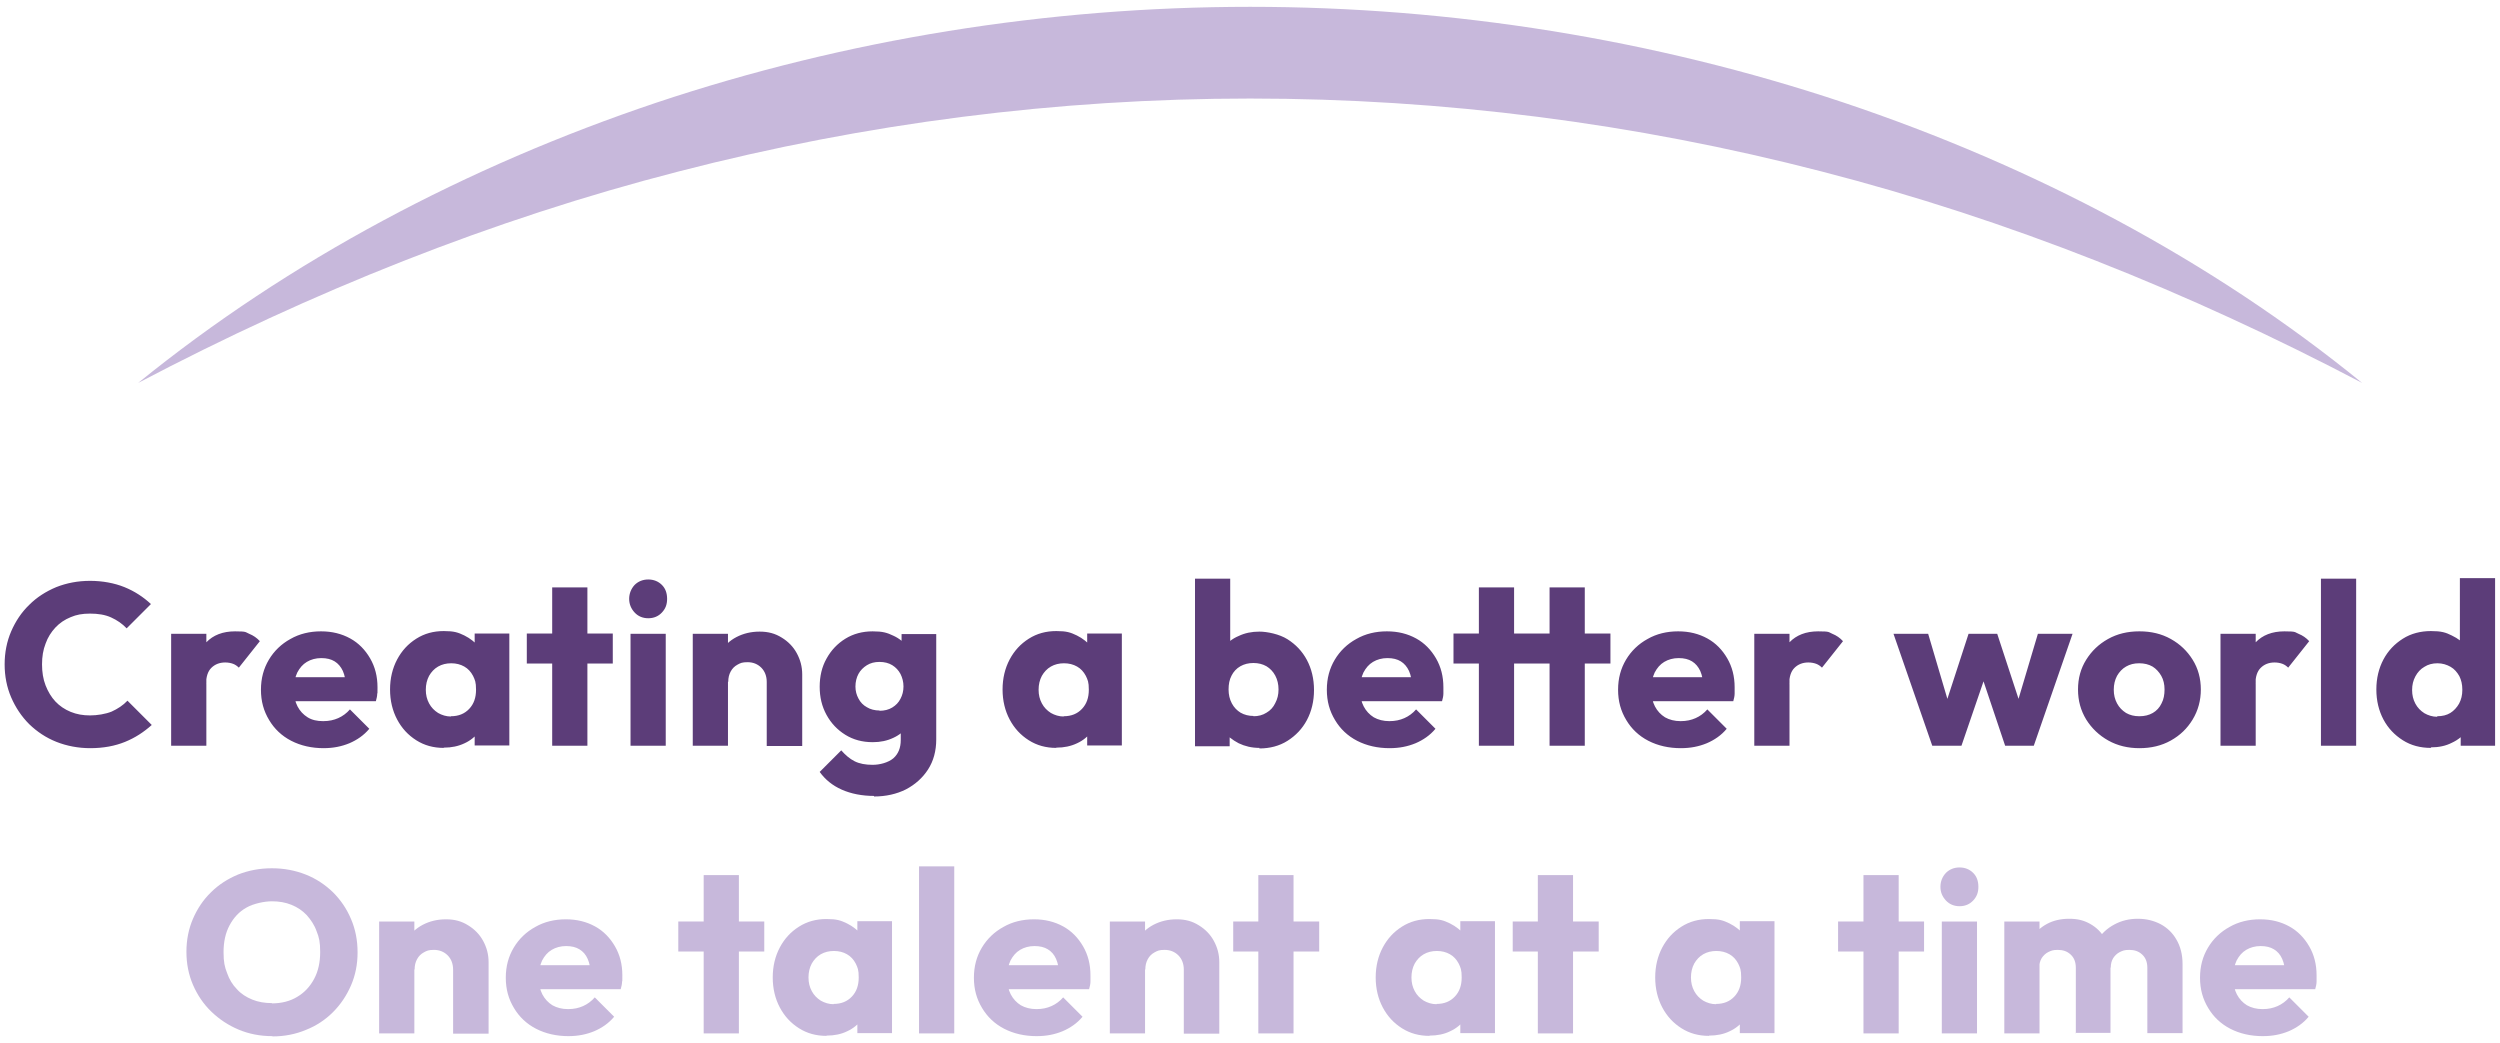
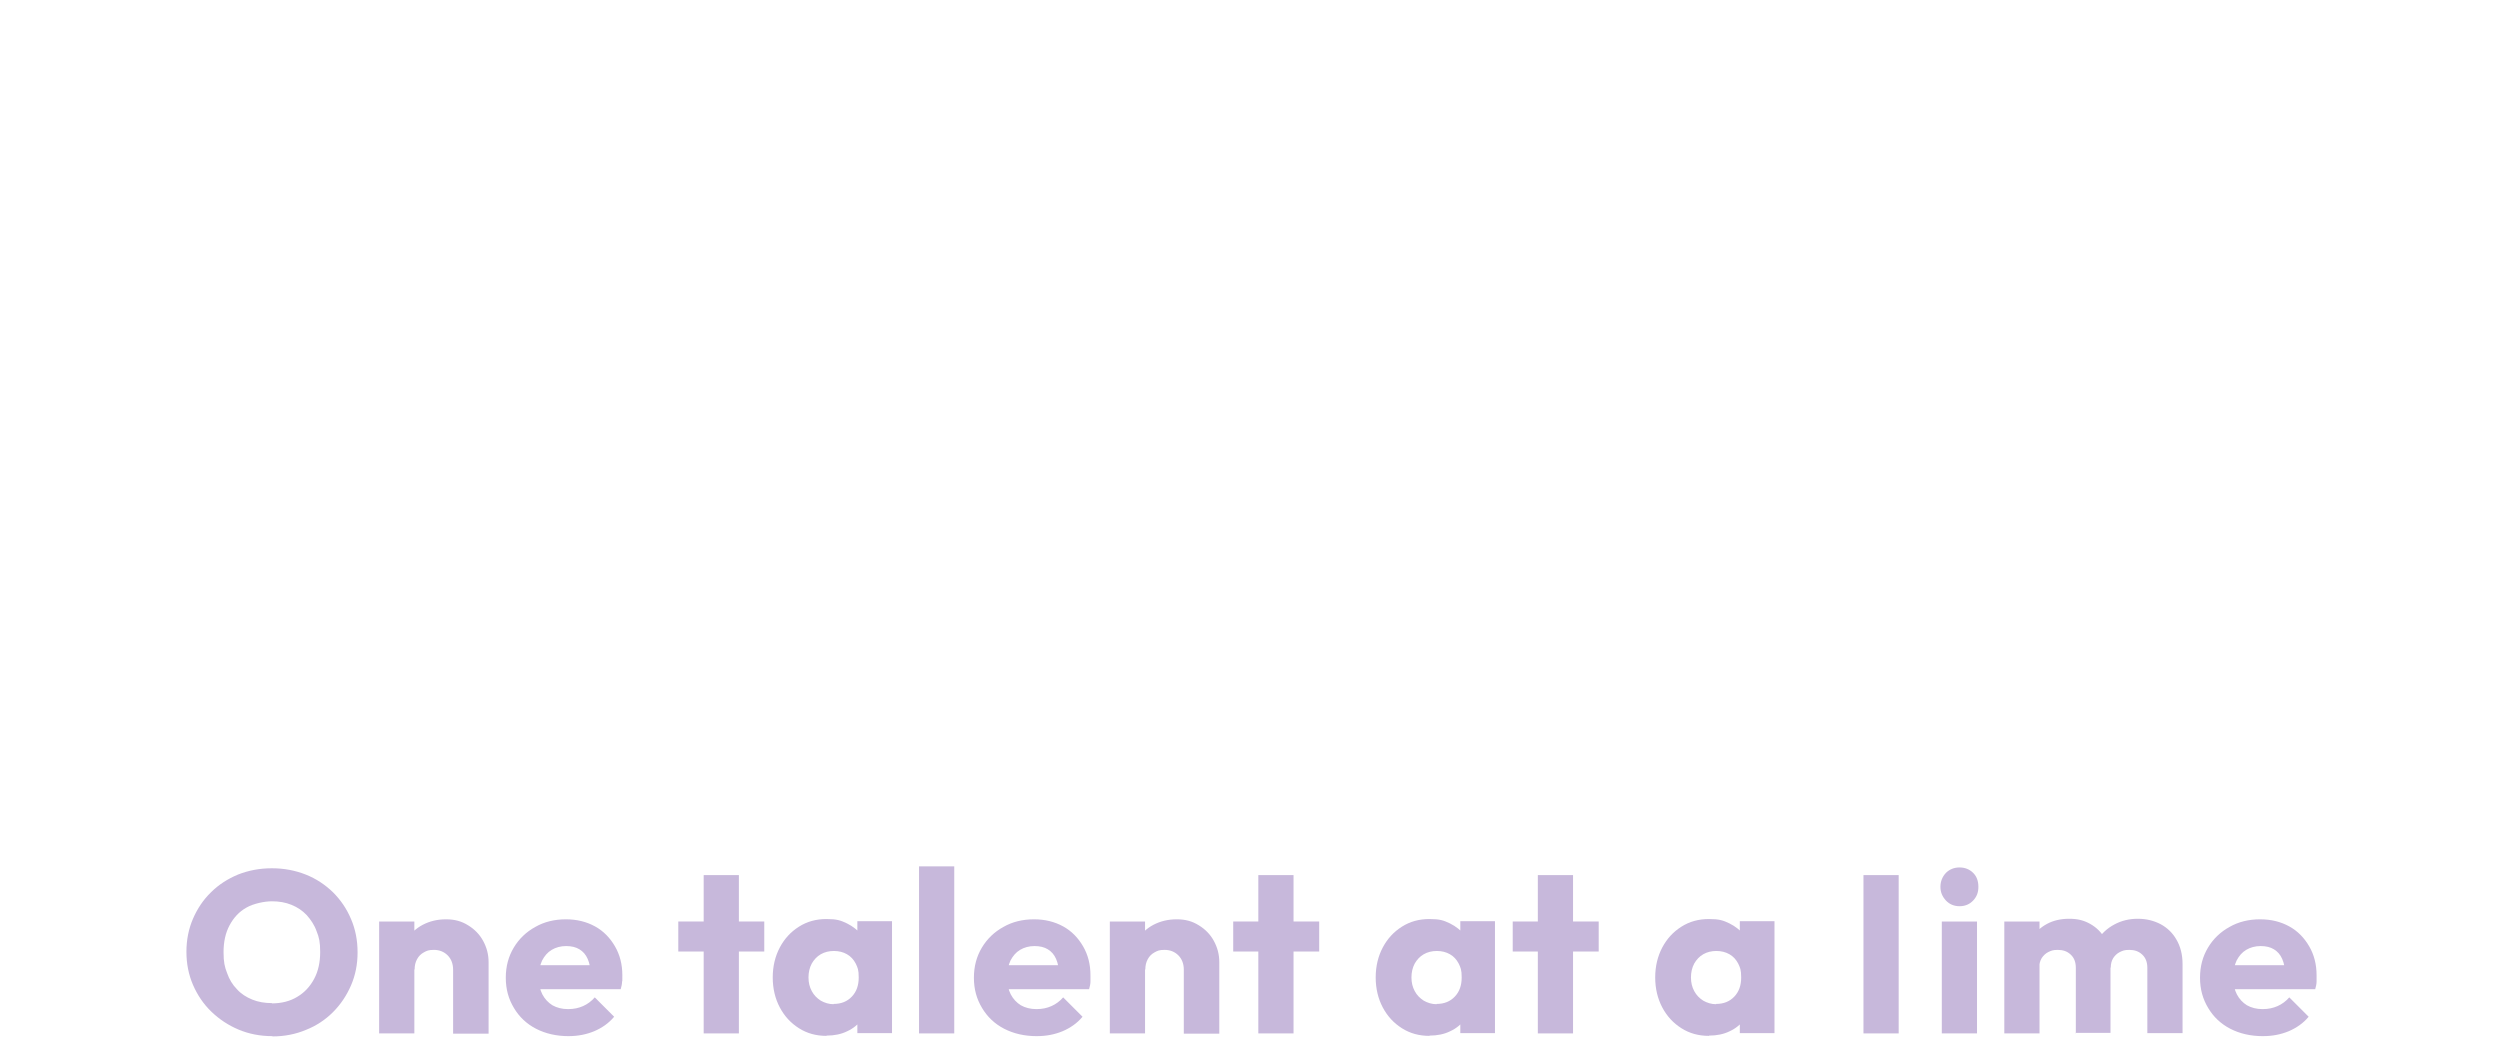
<svg xmlns="http://www.w3.org/2000/svg" id="Laag_1" data-name="Laag 1" version="1.1" viewBox="0 0 915.9 382.2">
  <defs>
    <style>
      .cls-1 {
        fill: #5c3d79;
      }

      .cls-1, .cls-2 {
        stroke-width: 0px;
      }

      .cls-2 {
        fill: #c7b8db;
      }
    </style>
  </defs>
-   <path class="cls-1" d="M33.1,274.1c-4.4,0-8.6-.8-12.4-2.3s-7.1-3.7-10-6.5c-2.8-2.8-5-6.1-6.6-9.8s-2.4-7.8-2.4-12.1.8-8.4,2.4-12.1c1.6-3.7,3.8-7,6.6-9.7,2.8-2.8,6.1-4.9,9.9-6.5,3.8-1.5,7.9-2.3,12.4-2.3s8.9.8,12.6,2.3c3.7,1.5,6.9,3.6,9.7,6.2l-8.9,8.9c-1.6-1.7-3.5-3-5.7-4s-4.8-1.4-7.7-1.4-5,.4-7.1,1.3c-2.2.9-4,2.1-5.6,3.8-1.5,1.6-2.8,3.6-3.6,5.9-.9,2.3-1.3,4.8-1.3,7.6s.4,5.4,1.3,7.7,2.1,4.3,3.6,5.9c1.5,1.6,3.4,2.9,5.6,3.8s4.5,1.3,7.1,1.3,5.7-.5,7.9-1.4c2.2-1,4.2-2.3,5.8-4l8.9,8.9c-2.9,2.6-6.1,4.7-9.8,6.2s-7.9,2.3-12.8,2.3h0ZM62.7,273.2v-41h12.9v41h-12.9ZM75.6,250.6l-5.4-4.2c1.1-4.8,2.9-8.5,5.4-11.1s6-4,10.5-4,3.7.3,5.2.9,2.8,1.5,3.9,2.7l-7.7,9.7c-.6-.6-1.3-1.1-2.1-1.4s-1.8-.5-2.9-.5c-2.1,0-3.8.7-5.1,2s-1.9,3.3-1.9,5.9h0ZM118.6,274.1c-4.4,0-8.4-.9-11.9-2.7-3.5-1.8-6.2-4.4-8.1-7.6-2-3.3-3-6.9-3-11.1s1-7.8,2.9-11,4.6-5.8,7.9-7.6c3.3-1.9,7.1-2.8,11.2-2.8s7.6.9,10.7,2.6c3.1,1.7,5.5,4.2,7.3,7.3s2.7,6.6,2.7,10.6,0,1.5-.1,2.3c0,.8-.2,1.8-.5,2.8h-35.3v-8.8h29.9l-5.6,3.6c0-2.4-.4-4.3-1.1-5.9-.7-1.5-1.7-2.7-3-3.5s-2.9-1.2-4.9-1.2-3.8.5-5.3,1.4-2.6,2.2-3.5,3.9c-.8,1.7-1.2,3.7-1.2,6.2s.4,4.5,1.3,6.2,2.1,3,3.7,4,3.5,1.4,5.7,1.4,3.9-.4,5.5-1.1,3.1-1.8,4.3-3.2l7.1,7.1c-2,2.4-4.5,4.1-7.3,5.3-2.9,1.2-6,1.8-9.4,1.8h0ZM162.6,274c-3.8,0-7.1-.9-10.1-2.8s-5.3-4.4-7-7.6-2.6-6.9-2.6-11,.9-7.8,2.6-11,4-5.7,7-7.6,6.3-2.8,10.1-2.8,5.2.5,7.5,1.6c2.2,1.1,4,2.5,5.4,4.4s2.2,4,2.4,6.5v17.7c-.2,2.4-.9,4.6-2.3,6.5s-3.2,3.4-5.4,4.4c-2.3,1.1-4.8,1.6-7.5,1.6h-.1,0ZM165.2,262.4c2.8,0,5-.9,6.7-2.7,1.7-1.8,2.5-4.1,2.5-7s-.4-3.6-1.1-5.1c-.8-1.5-1.8-2.6-3.2-3.4-1.4-.8-3-1.2-4.8-1.2s-3.4.4-4.8,1.2c-1.4.8-2.5,2-3.3,3.4-.8,1.5-1.2,3.2-1.2,5.1s.4,3.5,1.2,5,1.9,2.6,3.3,3.5c1.4.8,3,1.3,4.7,1.3h0ZM173.9,273.2v-11.1l1.9-10-1.9-10v-10h12.7v41h-12.7ZM193,243.1v-11h31.5v11h-31.5ZM202.3,273.2v-58h12.9v58h-12.9ZM237.5,226.5c-2,0-3.7-.7-5-2.1s-2-3.1-2-5,.7-3.7,2-5.1c1.3-1.3,3-2,5-2s3.7.7,5,2,1.9,3,1.9,5.1-.6,3.6-1.9,5-3,2.1-5,2.1ZM231,273.2v-41h12.9v41h-12.9ZM253.8,273.2v-41h12.9v41h-12.9ZM280.9,273.2v-23.4c0-2.1-.7-3.9-2-5.2s-3-2-5-2-2.6.3-3.7.9-1.9,1.4-2.5,2.5-.9,2.3-.9,3.8l-5-2.4c0-3.2.7-6,2.1-8.4s3.4-4.3,5.9-5.6,5.3-2,8.5-2,5.7.7,8.1,2.2c2.3,1.4,4.2,3.3,5.5,5.7s2,4.9,2,7.8v26.2h-13ZM319.7,271.9c-3.8,0-7.1-.9-10-2.7-2.9-1.8-5.2-4.2-6.9-7.3-1.7-3.1-2.5-6.5-2.5-10.3s.8-7.3,2.5-10.3c1.7-3.1,4-5.5,6.9-7.3s6.3-2.7,10-2.7,5.3.5,7.6,1.6c2.2,1,4,2.5,5.4,4.4s2.2,4.1,2.3,6.5v15.6c-.2,2.4-.9,4.6-2.3,6.5s-3.2,3.4-5.4,4.4c-2.3,1.1-4.8,1.6-7.5,1.6h-.1ZM320.3,291.6c-4.5,0-8.5-.8-11.9-2.3s-6.1-3.7-8.1-6.5l7.9-7.9c1.5,1.7,3.1,3.1,4.9,4s4,1.3,6.6,1.3,5.7-.8,7.6-2.4c1.8-1.6,2.7-3.8,2.7-6.7v-10.5l2.2-8.9-1.9-8.9v-10.5h12.7v38.6c0,4.2-1,7.9-3,11s-4.7,5.5-8.1,7.3c-3.4,1.7-7.3,2.6-11.7,2.6v-.2h0ZM322.2,260.4c1.8,0,3.4-.4,4.7-1.2,1.3-.8,2.3-1.8,3-3.2.7-1.3,1.1-2.8,1.1-4.5s-.4-3.2-1.1-4.6c-.7-1.3-1.7-2.4-3-3.2s-2.9-1.2-4.7-1.2-3.3.4-4.6,1.2c-1.3.8-2.4,1.9-3.1,3.2s-1.1,2.9-1.1,4.6.4,3.1,1.1,4.4c.7,1.4,1.8,2.5,3.1,3.2,1.3.8,2.9,1.2,4.7,1.2h-.1ZM387,274c-3.8,0-7.1-.9-10.1-2.8s-5.3-4.4-7-7.6-2.6-6.9-2.6-11,.9-7.8,2.6-11,4-5.7,7-7.6,6.3-2.8,10.1-2.8,5.2.5,7.5,1.6c2.2,1.1,4,2.5,5.4,4.4s2.2,4,2.4,6.5v17.7c-.2,2.4-.9,4.6-2.3,6.5s-3.2,3.4-5.4,4.4c-2.3,1.1-4.8,1.6-7.5,1.6h-.1ZM389.7,262.4c2.8,0,5-.9,6.7-2.7,1.7-1.8,2.5-4.1,2.5-7s-.4-3.6-1.1-5.1c-.8-1.5-1.8-2.6-3.2-3.4-1.4-.8-3-1.2-4.8-1.2s-3.4.4-4.8,1.2-2.5,2-3.3,3.4c-.8,1.5-1.2,3.2-1.2,5.1s.4,3.5,1.2,5c.8,1.5,1.9,2.6,3.3,3.5,1.4.8,3,1.3,4.7,1.3h0ZM398.3,273.2v-11.1l1.9-10-1.9-10v-10h12.7v41h-12.7ZM437.8,273.2v-61.2h12.9v30.3l-2.1,10,1.9,10v11.1h-12.7v-.2h0ZM461.4,274c-2.8,0-5.3-.6-7.6-1.7-2.3-1.2-4.2-2.7-5.7-4.6s-2.3-4.1-2.5-6.5v-17.3c.2-2.4,1.1-4.6,2.5-6.5,1.5-1.9,3.3-3.4,5.7-4.4,2.3-1.1,4.8-1.6,7.6-1.6s7.3.9,10.3,2.8,5.4,4.4,7.1,7.6c1.7,3.2,2.6,6.9,2.6,11s-.9,7.8-2.6,11-4.1,5.7-7.1,7.6-6.5,2.8-10.3,2.8v-.2h0ZM459.2,262.4c1.8,0,3.4-.4,4.8-1.3,1.4-.8,2.5-2,3.2-3.5.8-1.5,1.2-3.1,1.2-5s-.4-3.6-1.2-5.1-1.9-2.6-3.2-3.4c-1.4-.8-3-1.2-4.8-1.2s-3.4.4-4.8,1.2-2.5,2-3.2,3.4c-.8,1.5-1.1,3.2-1.1,5.1s.4,3.6,1.2,5.1,1.9,2.6,3.2,3.4c1.4.8,3,1.2,4.8,1.2h-.1ZM509.1,274.1c-4.4,0-8.4-.9-11.9-2.7-3.5-1.8-6.2-4.4-8.1-7.6-2-3.3-3-6.9-3-11.1s1-7.8,2.9-11,4.6-5.8,7.9-7.6c3.3-1.9,7.1-2.8,11.2-2.8s7.6.9,10.7,2.6c3.1,1.7,5.5,4.2,7.3,7.3s2.7,6.6,2.7,10.6,0,1.5,0,2.3-.2,1.8-.5,2.8h-35.3v-8.8h29.9l-5.6,3.6c0-2.4-.4-4.3-1.1-5.9-.7-1.5-1.7-2.7-3-3.5s-2.9-1.2-4.9-1.2-3.8.5-5.3,1.4-2.6,2.2-3.5,3.9c-.8,1.7-1.2,3.7-1.2,6.2s.4,4.5,1.3,6.2,2.1,3,3.7,4c1.6.9,3.5,1.4,5.7,1.4s3.9-.4,5.5-1.1,3.1-1.8,4.3-3.2l7.1,7.1c-2,2.4-4.5,4.1-7.3,5.3-2.9,1.2-6,1.8-9.4,1.8h-.1ZM532.5,243.1v-11h57.5v11h-57.5ZM541.8,273.2v-58h12.9v58h-12.9ZM567.7,273.2v-58h12.9v58h-12.9ZM615.8,274.1c-4.4,0-8.4-.9-11.9-2.7-3.5-1.8-6.2-4.4-8.1-7.6-2-3.3-3-6.9-3-11.1s1-7.8,2.9-11,4.6-5.8,7.9-7.6c3.3-1.9,7.1-2.8,11.2-2.8s7.6.9,10.7,2.6c3.1,1.7,5.5,4.2,7.3,7.3s2.7,6.6,2.7,10.6,0,1.5,0,2.3-.2,1.8-.5,2.8h-35.3v-8.8h29.9l-5.6,3.6c0-2.4-.4-4.3-1.1-5.9-.7-1.5-1.7-2.7-3-3.5s-2.9-1.2-4.9-1.2-3.8.5-5.3,1.4-2.6,2.2-3.5,3.9c-.8,1.7-1.2,3.7-1.2,6.2s.4,4.5,1.3,6.2c.9,1.7,2.1,3,3.7,4,1.6.9,3.5,1.4,5.7,1.4s3.9-.4,5.5-1.1,3.1-1.8,4.3-3.2l7.1,7.1c-2,2.4-4.5,4.1-7.3,5.3-2.9,1.2-6,1.8-9.4,1.8h-.1ZM642.7,273.2v-41h12.9v41h-12.9ZM655.6,250.6l-5.4-4.2c1.1-4.8,2.9-8.5,5.4-11.1s6-4,10.5-4,3.7.3,5.2.9,2.8,1.5,3.9,2.7l-7.7,9.7c-.6-.6-1.3-1.1-2.1-1.4s-1.8-.5-2.9-.5c-2.1,0-3.8.7-5.1,2s-1.9,3.3-1.9,5.9h0ZM707.9,273.2l-14.2-41h12.7l8.8,29.8h-3.7l9.7-29.8h10.5l9.8,29.9h-3.8l8.9-29.9h12.7l-14.2,41h-10.5l-9.5-28.3h3.2l-9.7,28.3h-10.7ZM783.8,274.1c-4.2,0-8-.9-11.4-2.8s-6.1-4.5-8.1-7.7c-2-3.3-3-6.9-3-11s1-7.7,3-10.9,4.6-5.7,8-7.6,7.2-2.8,11.5-2.8,8.1.9,11.5,2.8,6,4.4,8,7.6,3,6.9,3,10.9-1,7.7-3,11-4.6,5.8-8,7.7c-3.4,1.9-7.2,2.8-11.5,2.8ZM783.8,262.4c1.9,0,3.5-.4,4.9-1.2,1.4-.8,2.5-2,3.2-3.5.8-1.5,1.1-3.2,1.1-5.1s-.4-3.6-1.2-5-1.9-2.6-3.2-3.4c-1.4-.8-3-1.2-4.9-1.2s-3.4.4-4.8,1.2c-1.4.8-2.5,2-3.3,3.4-.8,1.5-1.2,3.2-1.2,5.1s.4,3.5,1.2,5,1.9,2.6,3.3,3.5c1.4.8,3,1.2,4.8,1.2h.1ZM813.5,273.2v-41h12.9v41h-12.9ZM826.4,250.6l-5.4-4.2c1.1-4.8,2.9-8.5,5.4-11.1s6-4,10.5-4,3.7.3,5.2.9,2.8,1.5,3.9,2.7l-7.7,9.7c-.6-.6-1.3-1.1-2.1-1.4s-1.8-.5-2.9-.5c-2.1,0-3.8.7-5.1,2s-1.9,3.3-1.9,5.9h0ZM850.3,273.2v-61.2h12.9v61.2h-12.9ZM890.6,274c-3.9,0-7.3-.9-10.3-2.8s-5.4-4.4-7.1-7.6c-1.7-3.2-2.6-6.9-2.6-11s.9-7.8,2.6-11c1.7-3.2,4.1-5.7,7.1-7.6s6.5-2.8,10.3-2.8,5.4.5,7.6,1.6c2.3,1.1,4.2,2.5,5.7,4.4s2.3,4,2.5,6.5v17.3c-.2,2.4-1,4.6-2.4,6.5-1.5,1.9-3.3,3.5-5.7,4.6-2.3,1.2-4.9,1.7-7.7,1.7v.2h0ZM892.9,262.4c1.9,0,3.5-.4,4.8-1.2,1.3-.8,2.4-2,3.2-3.4.8-1.5,1.2-3.1,1.2-5.1s-.4-3.6-1.1-5c-.8-1.4-1.8-2.6-3.2-3.4s-3-1.3-4.8-1.3-3.4.4-4.8,1.3c-1.4.8-2.5,2-3.3,3.5s-1.2,3.1-1.2,5,.4,3.5,1.2,5,1.9,2.6,3.3,3.5c1.4.8,3,1.3,4.7,1.3v-.2h0ZM914.2,273.2h-12.7v-11.1l1.9-10-2.2-10v-30.3h12.9v61.4h0Z" />
  <g>
    <g>
      <path class="cls-2" d="M99.8,379.6c-4.5,0-8.6-.8-12.4-2.4s-7.1-3.8-10-6.6-5.1-6.1-6.7-9.8c-1.6-3.7-2.4-7.8-2.4-12.1s.8-8.4,2.4-12.1,3.8-7,6.6-9.7c2.8-2.8,6.1-4.9,9.9-6.5,3.8-1.5,7.9-2.3,12.4-2.3s8.6.8,12.4,2.3,7.1,3.7,10,6.5c2.8,2.8,5,6,6.6,9.8,1.6,3.7,2.4,7.8,2.4,12.2s-.8,8.4-2.4,12.1c-1.6,3.7-3.8,7-6.6,9.8s-6.1,5-9.9,6.5c-3.8,1.6-7.9,2.4-12.3,2.4h0ZM99.6,367.6c3.5,0,6.7-.8,9.3-2.4,2.7-1.6,4.7-3.8,6.2-6.6s2.2-6.1,2.2-9.8-.4-5.4-1.3-7.6c-.8-2.3-2.1-4.2-3.6-5.9-1.6-1.7-3.4-2.9-5.6-3.8s-4.6-1.3-7.2-1.3-6.7.8-9.3,2.3c-2.7,1.5-4.7,3.7-6.2,6.5s-2.2,6.1-2.2,9.8.4,5.4,1.3,7.7c.8,2.3,2,4.3,3.6,5.9,1.5,1.7,3.4,2.9,5.6,3.8s4.6,1.3,7.3,1.3h-.1Z" />
      <path class="cls-2" d="M138.9,378.6v-41h12.9v41h-12.9ZM166,378.6v-23.4c0-2.1-.7-3.9-2-5.2s-3-2-5-2-2.6.3-3.7.9c-1.1.6-1.9,1.4-2.5,2.5s-.9,2.3-.9,3.8l-5-2.4c0-3.2.7-6,2.1-8.4s3.4-4.3,5.9-5.6,5.3-2,8.5-2,5.7.7,8.1,2.2c2.3,1.4,4.2,3.3,5.5,5.7s2,4.9,2,7.8v26.2h-13Z" />
      <path class="cls-2" d="M208.3,379.6c-4.4,0-8.4-.9-11.9-2.7s-6.2-4.4-8.1-7.6c-2-3.3-3-6.9-3-11.1s1-7.8,2.9-11,4.6-5.8,7.9-7.6c3.3-1.9,7.1-2.8,11.2-2.8s7.6.9,10.7,2.6c3.1,1.7,5.5,4.2,7.3,7.3s2.7,6.6,2.7,10.6,0,1.5-.1,2.3c0,.8-.2,1.8-.5,2.8h-35.3v-8.8h29.9l-5.6,3.6c0-2.4-.4-4.3-1.1-5.9s-1.7-2.7-3-3.5-2.9-1.2-4.9-1.2-3.8.5-5.3,1.4-2.6,2.2-3.5,3.9c-.8,1.7-1.2,3.7-1.2,6.2s.4,4.5,1.3,6.2,2.1,3,3.7,4c1.6.9,3.5,1.4,5.7,1.4s3.9-.4,5.5-1.1,3.1-1.8,4.3-3.2l7.1,7.1c-2,2.4-4.5,4.1-7.3,5.3-2.9,1.2-6,1.8-9.4,1.8h0Z" />
      <path class="cls-2" d="M248.5,348.6v-11h31.5v11h-31.5ZM257.8,378.6v-58h12.9v58h-12.9Z" />
      <path class="cls-2" d="M302.8,379.5c-3.8,0-7.1-.9-10.1-2.8s-5.3-4.4-7-7.6-2.6-6.9-2.6-11,.9-7.8,2.6-11,4-5.7,7-7.6,6.3-2.8,10.1-2.8,5.2.5,7.5,1.6c2.2,1.1,4,2.5,5.4,4.4s2.2,4,2.4,6.5v17.7c-.2,2.4-.9,4.6-2.3,6.5s-3.2,3.4-5.4,4.4c-2.2,1.1-4.8,1.6-7.5,1.6h-.1ZM305.4,367.8c2.8,0,5-.9,6.7-2.7s2.5-4.1,2.5-7-.4-3.6-1.1-5.1c-.8-1.5-1.8-2.6-3.2-3.4-1.4-.8-3-1.2-4.8-1.2s-3.4.4-4.8,1.2-2.5,2-3.3,3.4c-.8,1.5-1.2,3.2-1.2,5.1s.4,3.5,1.2,5c.8,1.5,1.9,2.6,3.3,3.5,1.4.8,3,1.3,4.7,1.3h0ZM314.1,378.6v-11.1l1.9-10-1.9-10v-10h12.7v41h-12.7Z" />
      <path class="cls-2" d="M336.7,378.6v-61.2h12.9v61.2h-12.9Z" />
      <path class="cls-2" d="M379.8,379.6c-4.4,0-8.4-.9-11.9-2.7s-6.2-4.4-8.1-7.6c-2-3.3-3-6.9-3-11.1s1-7.8,2.9-11,4.6-5.8,7.9-7.6c3.3-1.9,7.1-2.8,11.2-2.8s7.6.9,10.7,2.6,5.5,4.2,7.3,7.3,2.7,6.6,2.7,10.6,0,1.5,0,2.3-.2,1.8-.5,2.8h-35.3v-8.8h29.9l-5.6,3.6c0-2.4-.4-4.3-1.1-5.9s-1.7-2.7-3-3.5-2.9-1.2-4.9-1.2-3.8.5-5.3,1.4-2.6,2.2-3.5,3.9c-.8,1.7-1.2,3.7-1.2,6.2s.4,4.5,1.3,6.2,2.1,3,3.7,4c1.6.9,3.5,1.4,5.7,1.4s3.9-.4,5.5-1.1,3.1-1.8,4.3-3.2l7.1,7.1c-2,2.4-4.5,4.1-7.3,5.3-2.9,1.2-6,1.8-9.4,1.8h-.1Z" />
      <path class="cls-2" d="M406.6,378.6v-41h12.9v41h-12.9ZM433.7,378.6v-23.4c0-2.1-.7-3.9-2-5.2s-3-2-5-2-2.6.3-3.7.9-1.9,1.4-2.5,2.5-.9,2.3-.9,3.8l-5-2.4c0-3.2.7-6,2.1-8.4s3.4-4.3,5.9-5.6,5.3-2,8.5-2,5.7.7,8.1,2.2c2.3,1.4,4.2,3.3,5.5,5.7s2,4.9,2,7.8v26.2h-13Z" />
      <path class="cls-2" d="M451.8,348.6v-11h31.5v11h-31.5ZM461,378.6v-58h12.9v58h-12.9Z" />
      <path class="cls-2" d="M523.7,379.5c-3.8,0-7.1-.9-10.1-2.8s-5.3-4.4-7-7.6-2.6-6.9-2.6-11,.9-7.8,2.6-11,4-5.7,7-7.6,6.3-2.8,10.1-2.8,5.2.5,7.5,1.6c2.2,1.1,4,2.5,5.4,4.4s2.2,4,2.4,6.5v17.7c-.2,2.4-.9,4.6-2.3,6.5-1.4,1.9-3.2,3.4-5.4,4.4-2.2,1.1-4.8,1.6-7.5,1.6h-.1ZM526.3,367.8c2.8,0,5-.9,6.7-2.7s2.5-4.1,2.5-7-.4-3.6-1.1-5.1c-.8-1.5-1.8-2.6-3.2-3.4s-3-1.2-4.8-1.2-3.4.4-4.8,1.2c-1.4.8-2.5,2-3.3,3.4-.8,1.5-1.2,3.2-1.2,5.1s.4,3.5,1.2,5,1.9,2.6,3.3,3.5c1.4.8,3,1.3,4.7,1.3h0ZM535,378.6v-11.1l1.9-10-1.9-10v-10h12.7v41h-12.7Z" />
      <path class="cls-2" d="M554.2,348.6v-11h31.5v11h-31.5ZM563.4,378.6v-58h12.9v58h-12.9Z" />
      <path class="cls-2" d="M626.1,379.5c-3.8,0-7.1-.9-10.1-2.8s-5.3-4.4-7-7.6-2.6-6.9-2.6-11,.9-7.8,2.6-11c1.7-3.2,4-5.7,7-7.6s6.3-2.8,10.1-2.8,5.2.5,7.5,1.6c2.2,1.1,4,2.5,5.4,4.4s2.2,4,2.4,6.5v17.7c-.2,2.4-.9,4.6-2.3,6.5-1.4,1.9-3.2,3.4-5.4,4.4-2.2,1.1-4.8,1.6-7.5,1.6h-.1ZM628.7,367.8c2.8,0,5-.9,6.7-2.7s2.5-4.1,2.5-7-.4-3.6-1.1-5.1c-.8-1.5-1.8-2.6-3.2-3.4s-3-1.2-4.8-1.2-3.4.4-4.8,1.2c-1.4.8-2.5,2-3.3,3.4-.8,1.5-1.2,3.2-1.2,5.1s.4,3.5,1.2,5,1.9,2.6,3.3,3.5c1.4.8,3,1.3,4.7,1.3h0ZM637.4,378.6v-11.1l1.9-10-1.9-10v-10h12.7v41h-12.7Z" />
-       <path class="cls-2" d="M673.4,348.6v-11h31.5v11h-31.5ZM682.7,378.6v-58h12.9v58h-12.9Z" />
+       <path class="cls-2" d="M673.4,348.6v-11v11h-31.5ZM682.7,378.6v-58h12.9v58h-12.9Z" />
      <path class="cls-2" d="M717.9,332c-2,0-3.7-.7-5-2.1s-2-3-2-5,.7-3.7,2-5.1c1.3-1.3,3-2,5-2s3.7.7,5,2,1.9,3,1.9,5.1-.6,3.6-1.9,5c-1.3,1.4-3,2.1-5,2.1ZM711.4,378.6v-41h12.9v41h-12.9Z" />
      <path class="cls-2" d="M734.3,378.6v-41h12.9v41h-12.9ZM760.5,378.6v-24c0-2.1-.6-3.7-1.9-4.9-1.3-1.2-2.8-1.7-4.7-1.7s-2.4.3-3.5.8c-1,.5-1.8,1.3-2.4,2.2-.6,1-.9,2.1-.9,3.5l-5-2.2c0-3.3.7-6.1,2.1-8.4,1.4-2.3,3.3-4.1,5.7-5.4s5.1-1.9,8.2-1.9,5.4.6,7.7,1.9,4.1,3.1,5.4,5.4c1.4,2.3,2,5.1,2,8.3v26.2h-12.9l.2.2h0ZM786.7,378.6v-24c0-2.1-.6-3.7-1.9-4.9-1.3-1.2-2.8-1.7-4.7-1.7s-2.4.3-3.5.8c-1,.5-1.8,1.3-2.4,2.2-.6,1-.9,2.1-.9,3.5l-7.4-1c0-3.5.9-6.5,2.5-9,1.5-2.5,3.6-4.4,6.2-5.8,2.6-1.4,5.4-2.1,8.6-2.1s5.9.7,8.4,2c2.4,1.3,4.4,3.2,5.8,5.7,1.4,2.4,2.2,5.4,2.2,8.8v25.4h-12.9,0Z" />
      <path class="cls-2" d="M829,379.6c-4.4,0-8.4-.9-11.9-2.7s-6.2-4.4-8.1-7.6c-2-3.3-3-6.9-3-11.1s1-7.8,2.9-11,4.6-5.8,7.9-7.6c3.3-1.9,7.1-2.8,11.2-2.8s7.6.9,10.7,2.6c3.1,1.7,5.5,4.2,7.3,7.3s2.7,6.6,2.7,10.6,0,1.5,0,2.3-.2,1.8-.5,2.8h-35.3v-8.8h29.9l-5.6,3.6c0-2.4-.4-4.3-1.1-5.9s-1.7-2.7-3-3.5-2.9-1.2-4.9-1.2-3.8.5-5.3,1.4-2.6,2.2-3.5,3.9c-.8,1.7-1.2,3.7-1.2,6.2s.4,4.5,1.3,6.2c.9,1.7,2.1,3,3.7,4,1.6.9,3.5,1.4,5.7,1.4s3.9-.4,5.5-1.1,3.1-1.8,4.3-3.2l7.1,7.1c-2,2.4-4.5,4.1-7.3,5.3-2.9,1.2-6,1.8-9.4,1.8h-.1Z" />
    </g>
-     <path class="cls-2" d="M50.6,140.3c55.3-44.9,120.5-79.4,189.9-102.7C310,14.4,384,2.5,458,2.5s148,11.9,217.5,35.1c69.5,23.3,134.7,57.7,189.9,102.7-63.6-33.4-129.7-59.9-198.1-77.5-68.4-17.7-138.8-26.7-209.3-26.7s-140.9,9-209.3,26.7c-68.5,17.6-134.6,44.1-198.1,77.5" />
  </g>
</svg>